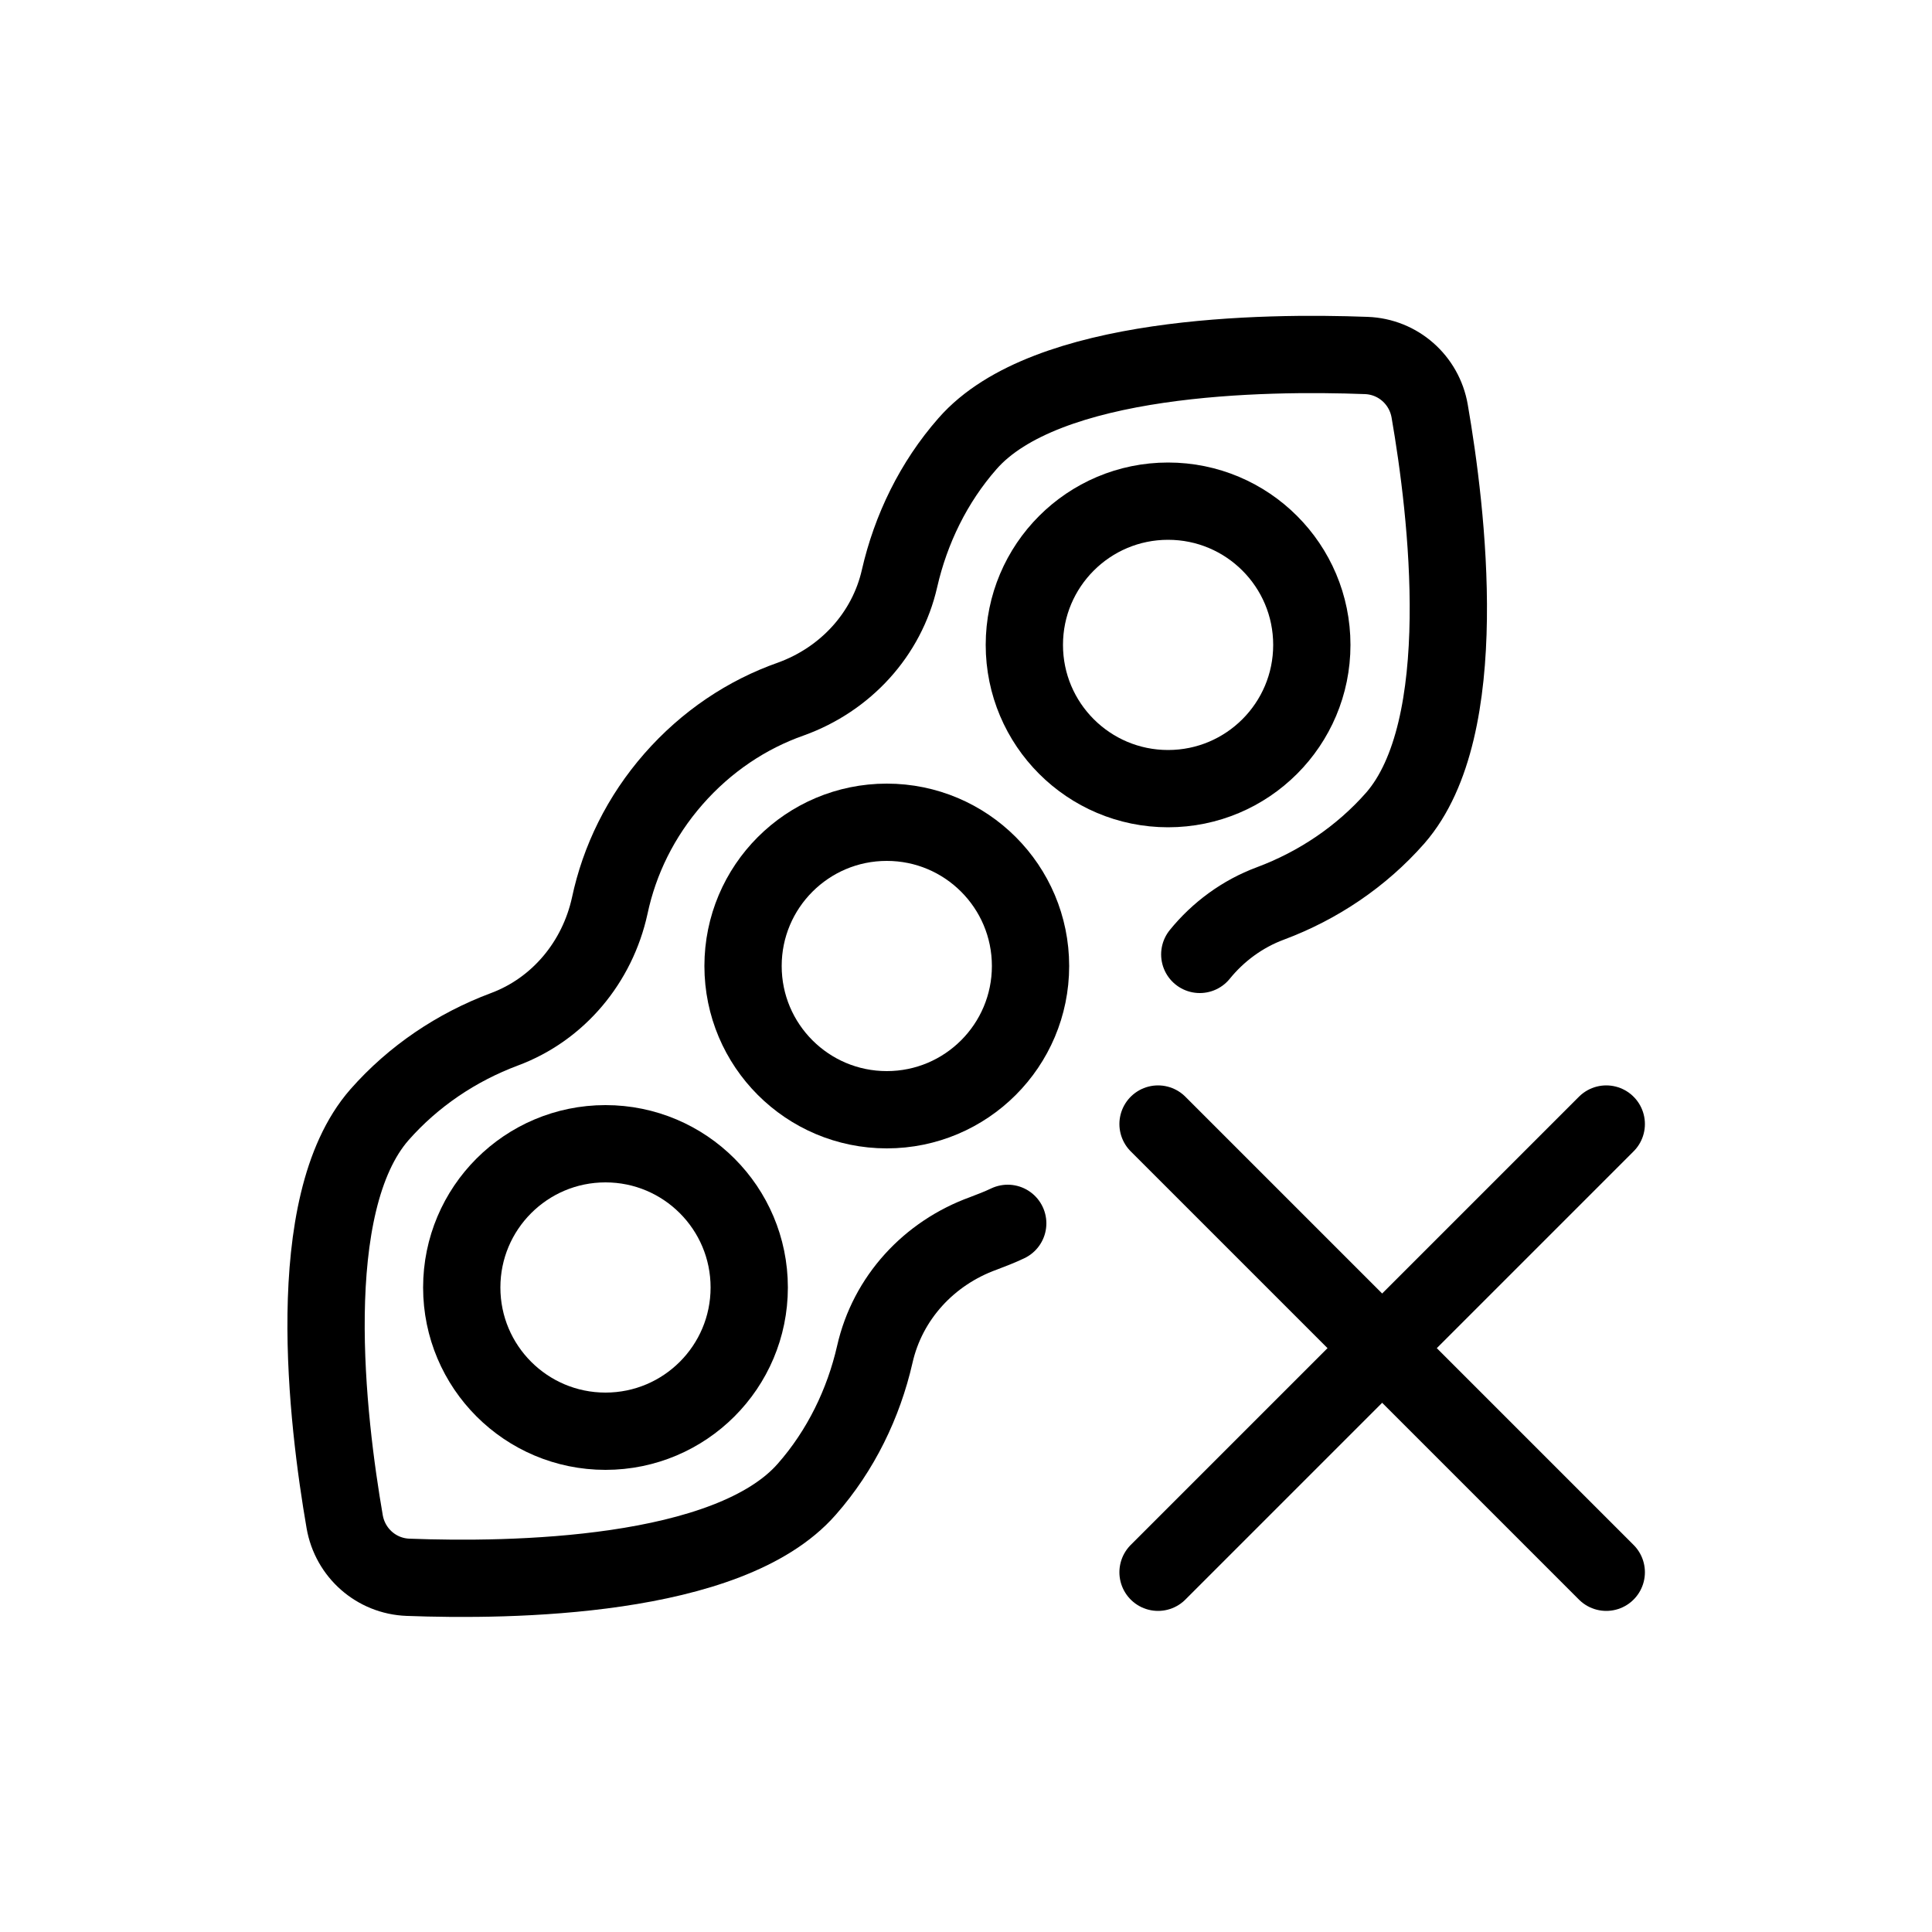
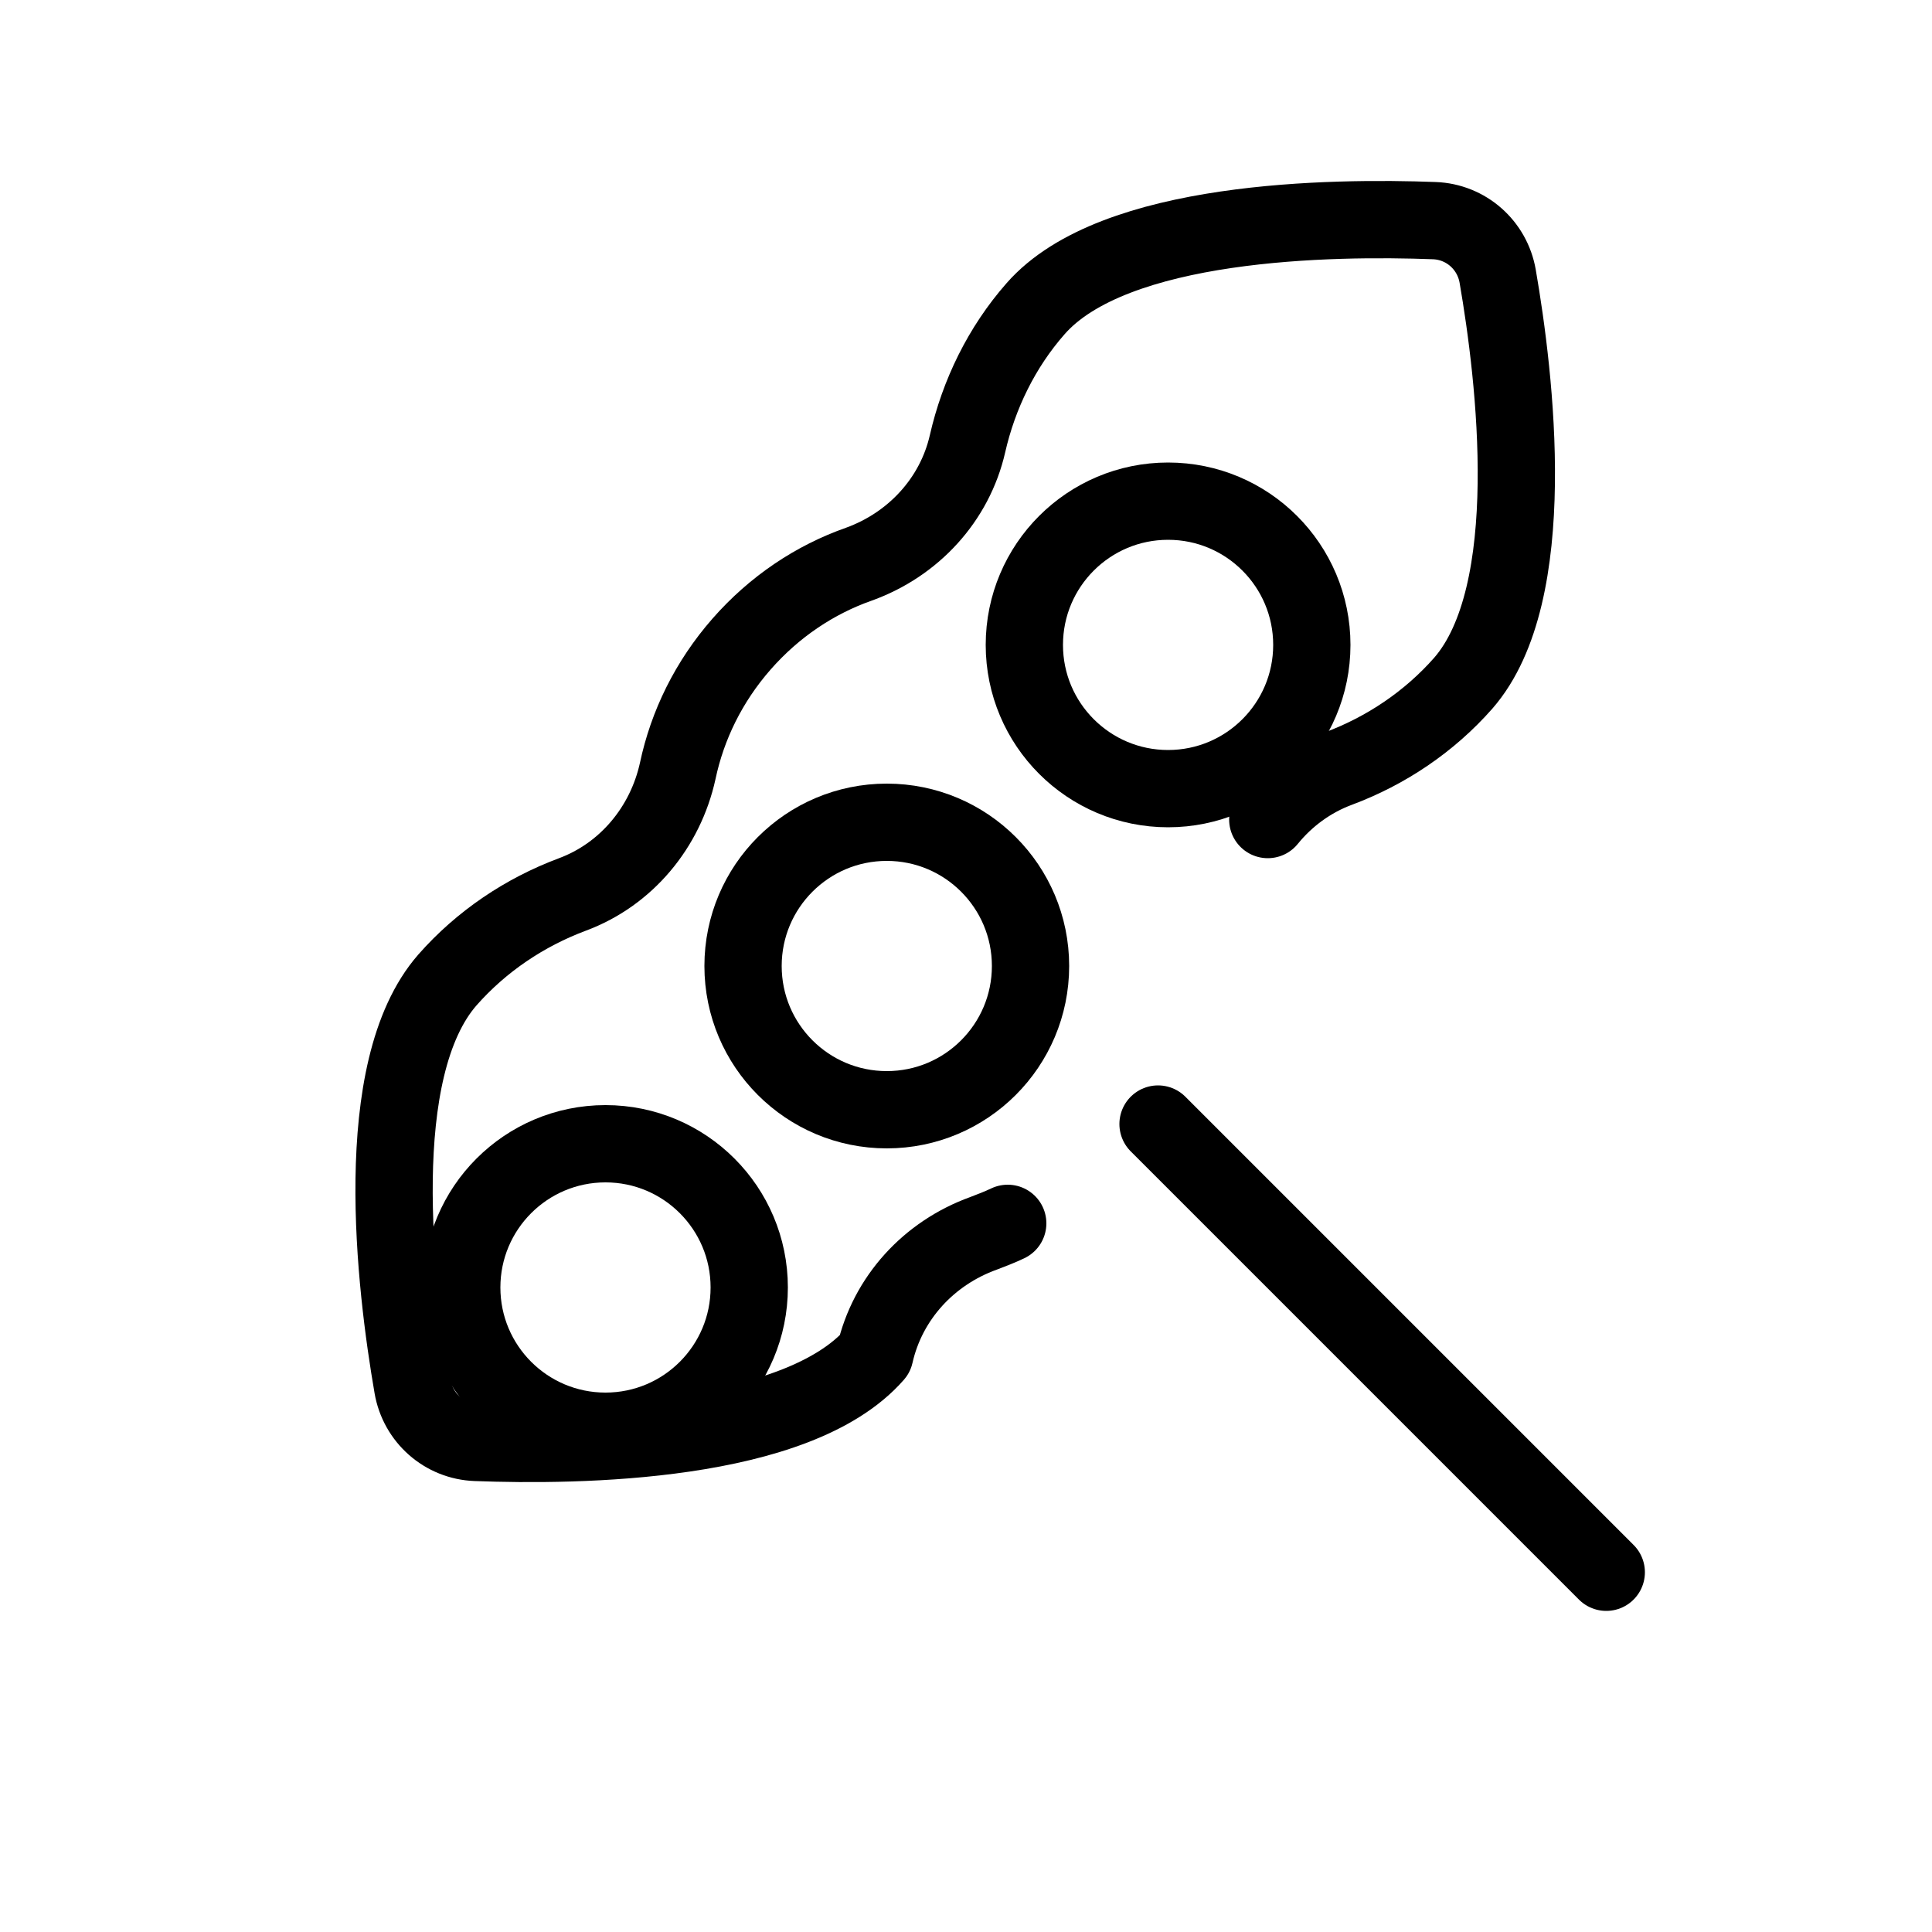
<svg xmlns="http://www.w3.org/2000/svg" xml:space="preserve" style="enable-background:new 0 0 500 500;" viewBox="0 0 500 500" y="0px" x="0px" id="Layer_1" version="1.1">
  <style type="text/css">
	.st0{fill:none;}
	.st1{fill:none;stroke:#000000;stroke-width:10;stroke-linecap:round;stroke-linejoin:round;stroke-miterlimit:10;}
	.st2{fill:none;stroke:#000000;stroke-width:20;stroke-linecap:round;stroke-linejoin:round;stroke-miterlimit:10;}
	.st3{fill:none;stroke:#000000;stroke-width:22;stroke-linecap:round;stroke-linejoin:round;stroke-miterlimit:10;}
	.st4{fill:none;stroke:#000000;stroke-width:28;stroke-linecap:round;stroke-linejoin:round;stroke-miterlimit:10;}
	.st5{fill:none;stroke:#000000;stroke-width:18.263;stroke-linecap:round;stroke-linejoin:round;stroke-miterlimit:10;}
</style>
  <g>
    <g>
      <g>
        <line y2="406.9" x2="415.7" y1="290.9" x1="299.7" class="st2" />
-         <line y2="406.9" x2="299.7" y1="290.9" x1="415.7" class="st2" />
      </g>
    </g>
    <g>
      <g>
-         <path d="M260.8,316.6c-2.1,1-4.2,1.8-6.3,2.6c-14.1,5.1-24.8,16.7-28.1,31.3c-2.9,12.7-8.8,24.9-17.6,34.9     c-20.2,23.1-76.8,23.8-103.2,22.8c-8.2-0.3-15-6.3-16.4-14.4c-4.5-26-11.3-82.1,9-105.3c8.8-10,20-17.5,32.3-22.1     c14-5.2,24.1-17.4,27.3-32c2.5-11.8,8-23.1,16.5-32.8c8.5-9.7,19-16.7,30.4-20.7c14.1-5.1,24.8-16.7,28.1-31.2     c2.9-12.7,8.8-24.9,17.6-34.9c20.2-23.1,76.8-23.8,103.2-22.8c8.2,0.3,15,6.3,16.4,14.4c4.5,26,11.3,82.1-8.9,105.3     c-8.8,10-20,17.5-32.3,22.1c-7.3,2.7-13.6,7.4-18.3,13.2" class="st2" />
+         <path d="M260.8,316.6c-2.1,1-4.2,1.8-6.3,2.6c-14.1,5.1-24.8,16.7-28.1,31.3c-20.2,23.1-76.8,23.8-103.2,22.8c-8.2-0.3-15-6.3-16.4-14.4c-4.5-26-11.3-82.1,9-105.3c8.8-10,20-17.5,32.3-22.1     c14-5.2,24.1-17.4,27.3-32c2.5-11.8,8-23.1,16.5-32.8c8.5-9.7,19-16.7,30.4-20.7c14.1-5.1,24.8-16.7,28.1-31.2     c2.9-12.7,8.8-24.9,17.6-34.9c20.2-23.1,76.8-23.8,103.2-22.8c8.2,0.3,15,6.3,16.4,14.4c4.5,26,11.3,82.1-8.9,105.3     c-8.8,10-20,17.5-32.3,22.1c-7.3,2.7-13.6,7.4-18.3,13.2" class="st2" />
        <circle r="37.2" cy="166.9" cx="302.3" class="st2" />
        <circle r="37.2" cy="333.2" cx="156.7" class="st2" />
        <circle r="37.2" cy="250" cx="229.5" class="st2" />
      </g>
    </g>
  </g>
</svg>